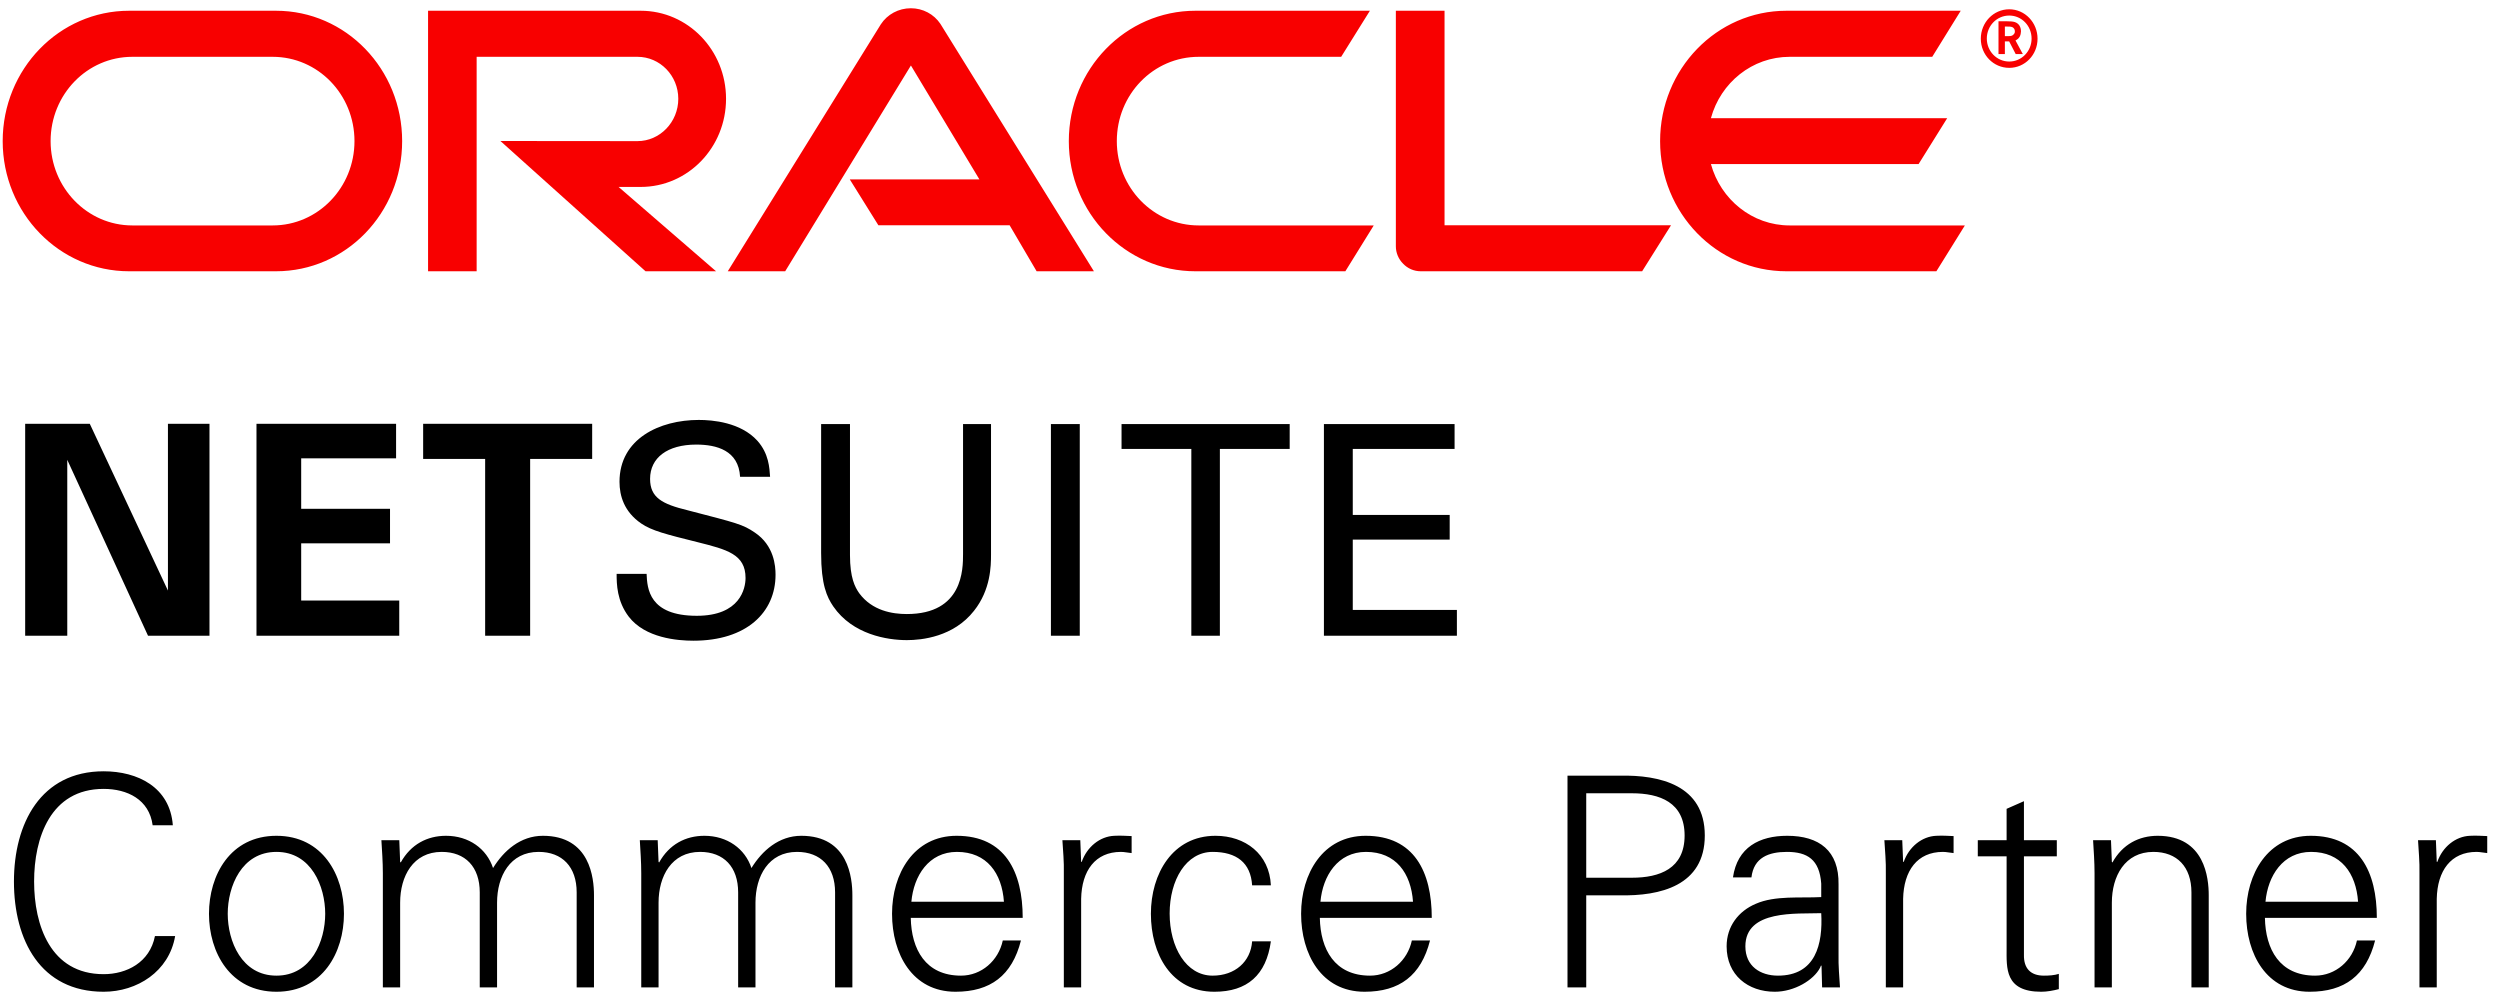
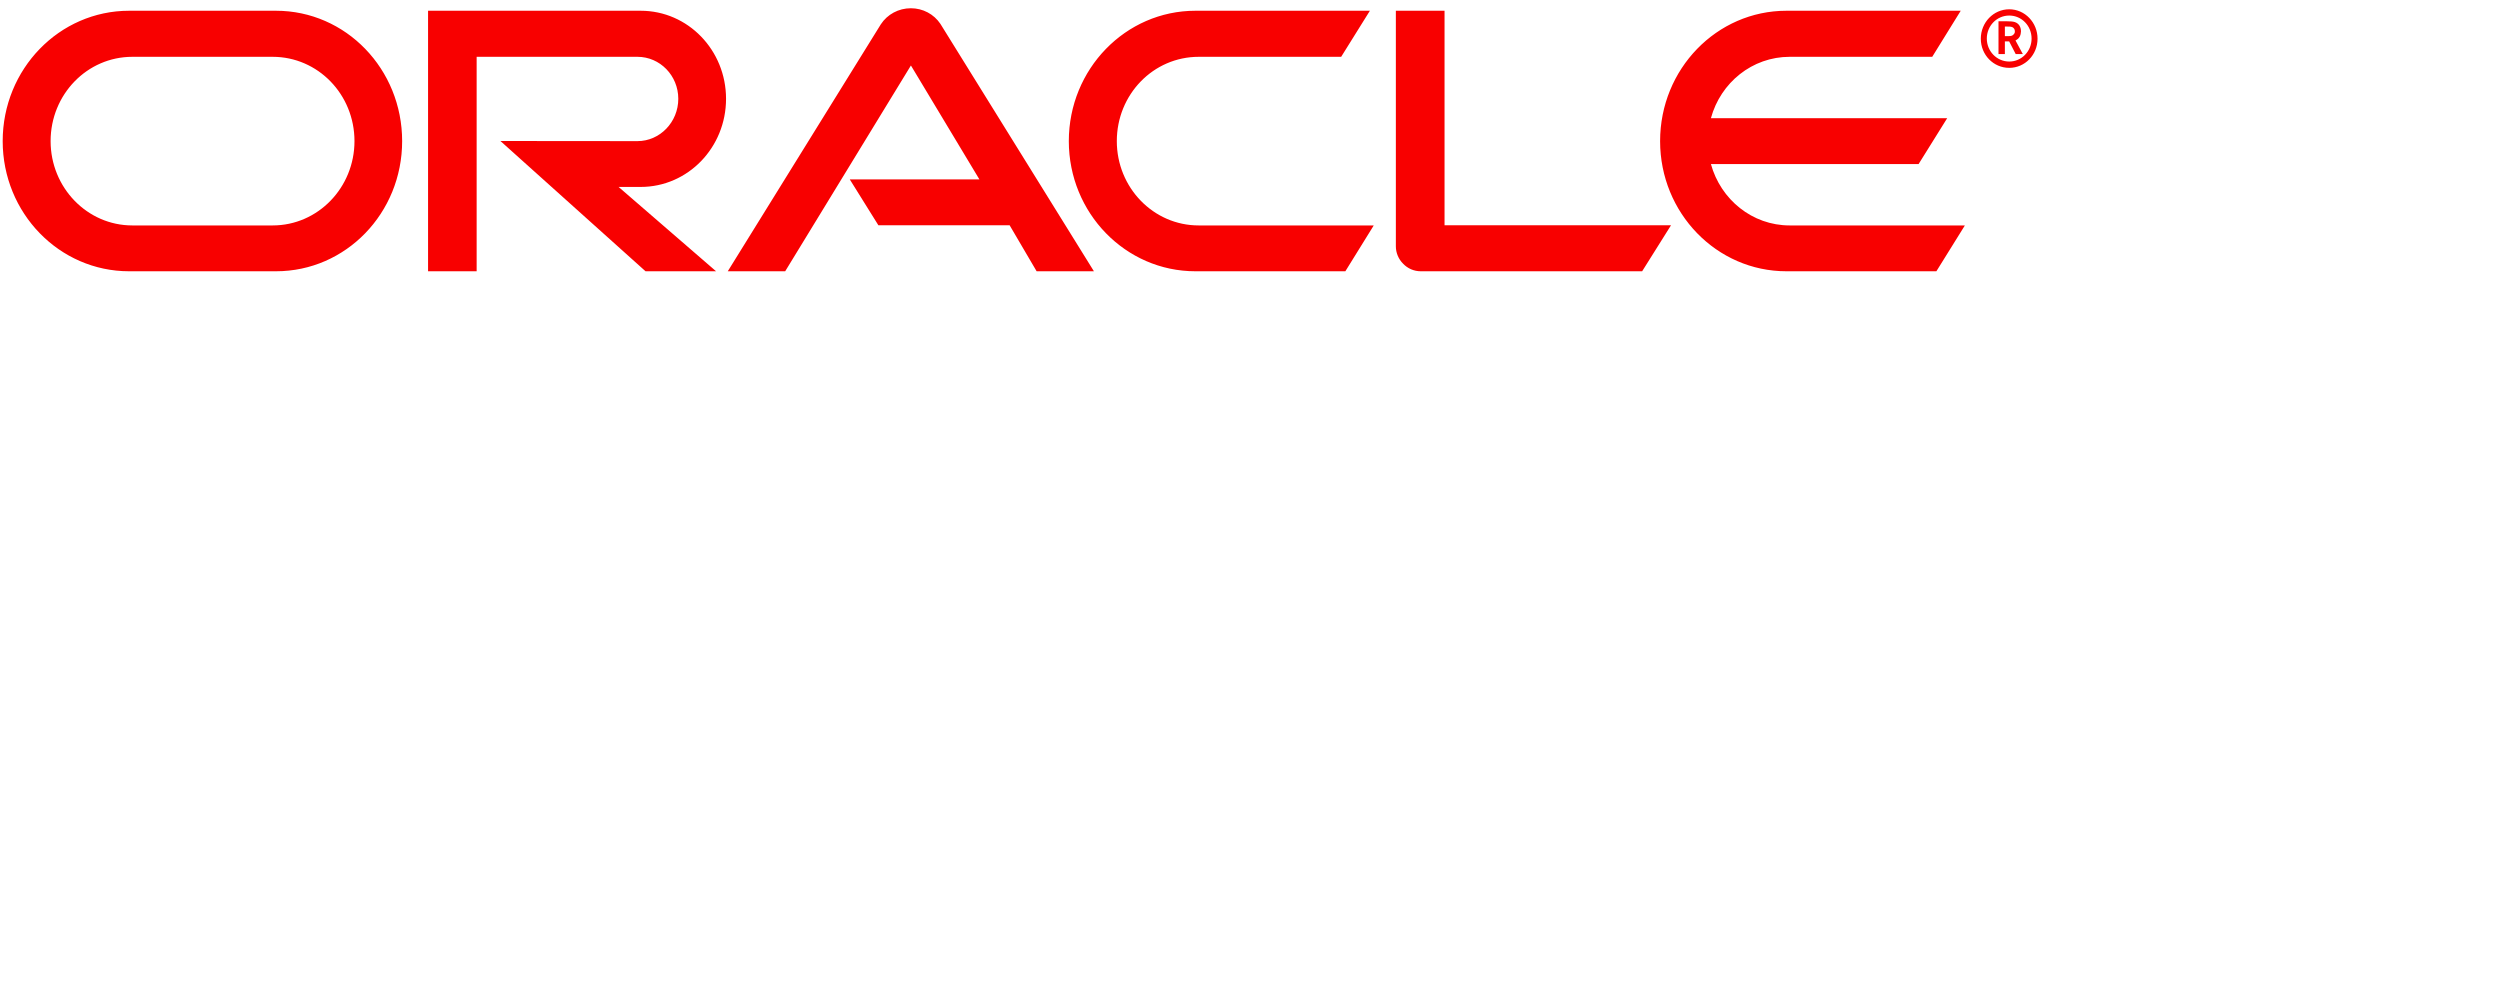
<svg xmlns="http://www.w3.org/2000/svg" width="120px" height="48px" viewBox="0 0 120 48" version="1.1">
  <title>NetSuite-CommercePartner</title>
  <desc>Created with Sketch.</desc>
  <g id="Symbols" stroke="none" stroke-width="1" fill="none" fill-rule="evenodd">
    <g id="footer-desktop" transform="translate(-472, -448)">
      <g id="color" transform="translate(263, 439)">
        <g id="NetSuite-CommercePartner" transform="translate(208.8, 9)">
          <path d="M96.621,1.733 C96.714,1.733 96.812,1.723 96.868,1.631 C96.909,1.597 96.914,1.551 96.914,1.5 C96.914,1.412 96.866,1.343 96.798,1.306 C96.718,1.274 96.658,1.274 96.513,1.274 L96.434,1.274 L96.434,1.733 L96.621,1.733 M96.513,1.021 C96.718,1.021 96.812,1.031 96.917,1.061 C97.183,1.151 97.207,1.412 97.207,1.502 C97.207,1.522 97.2,1.574 97.191,1.631 C97.178,1.693 97.146,1.821 97.003,1.906 C96.985,1.916 96.975,1.926 96.944,1.942 L97.295,2.594 L96.953,2.594 L96.64,1.988 L96.434,1.988 L96.434,2.594 L96.128,2.594 L96.128,1.021 L96.513,1.021 M96.644,3.257 C97.396,3.257 98.002,2.635 98.002,1.858 C98.002,1.081 97.396,0.446 96.644,0.446 C95.884,0.446 95.279,1.081 95.279,1.858 C95.279,2.635 95.884,3.257 96.644,3.257 M95.567,1.852 C95.567,1.241 96.044,0.746 96.644,0.746 C97.242,0.746 97.716,1.241 97.716,1.852 C97.716,2.458 97.242,2.954 96.644,2.954 C96.044,2.954 95.567,2.458 95.567,1.852 M86.104,10.821 C84.307,10.821 82.792,9.577 82.324,7.876 L92.292,7.876 L93.666,5.672 L82.324,5.672 C82.79,3.966 84.307,2.727 86.104,2.727 L92.947,2.727 L94.315,0.516 L85.948,0.516 C82.601,0.516 79.885,3.316 79.885,6.774 C79.885,10.228 82.601,13.021 85.948,13.021 L93.146,13.021 L94.514,10.821 L86.104,10.821 M57.579,13.021 L64.777,13.021 L66.14,10.821 L57.738,10.821 C55.561,10.821 53.807,9.005 53.807,6.774 C53.807,4.532 55.561,2.727 57.738,2.727 L64.576,2.727 L65.955,0.516 L57.579,0.516 C54.227,0.516 51.503,3.316 51.503,6.774 C51.503,10.228 54.227,13.021 57.579,13.021 M13.287,10.821 L6.552,10.821 C4.385,10.821 2.629,9.005 2.629,6.774 C2.629,4.532 4.385,2.727 6.552,2.727 L13.287,2.727 C15.461,2.727 17.215,4.532 17.215,6.774 C17.215,9.005 15.461,10.821 13.287,10.821 M6.397,13.021 L13.448,13.021 C16.802,13.021 19.503,10.228 19.503,6.774 C19.503,3.316 16.802,0.516 13.448,0.516 L6.397,0.516 C3.047,0.516 0.329,3.316 0.329,6.774 C0.329,10.228 3.047,13.021 6.397,13.021 M30.952,8.973 C33.223,8.973 35.05,7.078 35.05,4.743 C35.05,2.408 33.223,0.516 30.952,0.516 L20.747,0.516 L20.747,13.021 L23.079,13.021 L23.079,2.727 L30.798,2.727 C31.88,2.727 32.758,3.628 32.758,4.743 C32.758,5.857 31.88,6.774 30.798,6.774 L24.22,6.768 L31.186,13.021 L34.571,13.021 L29.892,8.973 L30.952,8.973 M69.538,10.814 L69.538,0.516 L67.201,0.516 L67.201,11.826 C67.201,12.134 67.328,12.436 67.546,12.654 C67.77,12.892 68.076,13.021 68.397,13.021 L79.023,13.021 L80.408,10.814 L69.538,10.814 M40.99,8.612 L47.212,8.612 L43.924,3.143 L37.889,13.021 L35.133,13.021 L42.48,1.167 C42.793,0.687 43.332,0.396 43.921,0.396 C44.496,0.396 45.025,0.677 45.339,1.145 L52.708,13.021 L49.958,13.021 L48.663,10.814 L42.363,10.814 L40.99,8.612" id="Fill-1" fill="#F80000" />
-           <path d="M117.164,47.394 L116.334,47.394 L116.334,41.919 C116.347,41.371 116.292,40.808 116.265,40.329 L117.123,40.329 L117.164,41.371 L117.192,41.371 C117.441,40.653 118.064,40.146 118.757,40.118 C119.033,40.104 119.31,40.118 119.587,40.132 L119.587,40.948 C119.421,40.934 119.242,40.891 119.075,40.891 C117.843,40.891 117.192,41.792 117.164,43.144 L117.164,47.394 Z M113.388,43.284 C113.292,41.919 112.571,40.891 111.131,40.891 C109.774,40.891 109.055,42.046 108.943,43.284 L113.388,43.284 Z M108.916,44.058 C108.943,45.564 109.621,46.831 111.325,46.831 C112.308,46.831 113.125,46.113 113.333,45.142 L114.205,45.142 C113.776,46.831 112.737,47.604 111.062,47.604 C108.985,47.604 108.016,45.789 108.016,43.861 C108.016,41.947 109.055,40.118 111.117,40.118 C113.444,40.118 114.288,41.849 114.288,44.058 L108.916,44.058 Z M101.569,47.394 L100.738,47.394 L100.738,41.919 C100.738,41.371 100.696,40.808 100.668,40.329 L101.527,40.329 L101.569,41.371 L101.596,41.399 C102.08,40.526 102.87,40.118 103.769,40.118 C106.041,40.118 106.219,42.159 106.219,42.975 L106.219,47.394 L105.389,47.394 L105.389,42.834 C105.389,41.61 104.698,40.891 103.561,40.891 C102.192,40.891 101.569,42.059 101.569,43.327 L101.569,47.394 Z M96.517,41.103 L95.134,41.103 L95.134,40.329 L96.517,40.329 L96.517,38.824 L97.349,38.457 L97.349,40.329 L98.927,40.329 L98.927,41.103 L97.349,41.103 L97.349,45.831 C97.334,46.479 97.667,46.831 98.304,46.831 C98.554,46.831 98.802,46.816 99.024,46.746 L99.024,47.478 C98.76,47.548 98.456,47.604 98.179,47.604 C96.42,47.604 96.517,46.465 96.517,45.507 L96.517,41.103 Z M91.55,47.394 L90.72,47.394 L90.72,41.919 C90.733,41.371 90.678,40.808 90.65,40.329 L91.508,40.329 L91.55,41.371 L91.579,41.371 C91.827,40.653 92.451,40.146 93.142,40.118 C93.419,40.104 93.696,40.118 93.972,40.132 L93.972,40.948 C93.807,40.934 93.627,40.891 93.461,40.891 C92.228,40.891 91.579,41.792 91.55,43.144 L91.55,47.394 Z M85.542,46.831 C87.356,46.831 87.702,45.311 87.619,43.832 C86.443,43.875 83.978,43.65 83.978,45.423 C83.978,46.38 84.697,46.831 85.542,46.831 Z M87.619,42.412 C87.536,41.258 86.954,40.891 85.972,40.891 C85.1,40.891 84.38,41.159 84.269,42.116 L83.382,42.116 C83.59,40.667 84.657,40.118 85.985,40.118 C87.522,40.118 88.478,40.835 88.45,42.455 L88.45,45.802 C88.436,46.352 88.491,46.915 88.519,47.394 L87.661,47.394 L87.633,46.352 L87.605,46.352 L87.564,46.45 C87.26,47.042 86.331,47.604 85.39,47.604 C84.102,47.604 83.078,46.803 83.078,45.423 C83.078,44.466 83.646,43.735 84.476,43.383 C85.404,42.975 86.608,43.115 87.619,43.06 L87.619,42.412 Z M76.339,42.131 L78.527,42.131 C79.87,42.131 81.061,41.694 81.061,40.104 C81.061,38.513 79.87,38.077 78.527,38.077 L76.339,38.077 L76.339,42.131 Z M75.44,47.394 L75.44,37.232 L77.946,37.232 C79.87,37.191 82.03,37.683 82.03,40.104 C82.03,42.524 79.87,43.017 77.946,42.975 L76.339,42.975 L76.339,47.394 L75.44,47.394 Z M68.025,43.284 C67.927,41.919 67.208,40.891 65.767,40.891 C64.411,40.891 63.691,42.046 63.581,43.284 L68.025,43.284 Z M63.552,44.058 C63.581,45.564 64.259,46.831 65.962,46.831 C66.945,46.831 67.762,46.113 67.969,45.142 L68.841,45.142 C68.412,46.831 67.374,47.604 65.699,47.604 C63.622,47.604 62.653,45.789 62.653,43.861 C62.653,41.947 63.691,40.118 65.754,40.118 C68.08,40.118 68.925,41.849 68.925,44.058 L63.552,44.058 Z M60.302,42.496 C60.234,41.412 59.555,40.891 58.406,40.891 C57.132,40.891 56.343,42.243 56.343,43.847 C56.343,45.466 57.132,46.831 58.406,46.831 C59.485,46.831 60.234,46.155 60.302,45.184 L61.202,45.184 C60.98,46.803 60.067,47.604 58.489,47.604 C56.412,47.604 55.443,45.789 55.443,43.861 C55.443,41.947 56.481,40.118 58.544,40.118 C59.97,40.118 61.133,40.99 61.202,42.496 L60.302,42.496 Z M52.095,47.394 L51.264,47.394 L51.264,41.919 C51.279,41.371 51.223,40.808 51.195,40.329 L52.054,40.329 L52.095,41.371 L52.122,41.371 C52.372,40.653 52.995,40.146 53.687,40.118 C53.963,40.104 54.241,40.118 54.518,40.132 L54.518,40.948 C54.351,40.934 54.172,40.891 54.005,40.891 C52.774,40.891 52.122,41.792 52.095,43.144 L52.095,47.394 Z M48.389,43.284 C48.292,41.919 47.573,40.891 46.132,40.891 C44.776,40.891 44.056,42.046 43.946,43.284 L48.389,43.284 Z M43.917,44.058 C43.946,45.564 44.624,46.831 46.327,46.831 C47.31,46.831 48.127,46.113 48.334,45.142 L49.206,45.142 C48.777,46.831 47.739,47.604 46.064,47.604 C43.988,47.604 43.018,45.789 43.018,43.861 C43.018,41.947 44.056,40.118 46.119,40.118 C48.445,40.118 49.29,41.849 49.29,44.058 L43.917,44.058 Z M31.811,41.371 L31.838,41.399 C32.323,40.526 33.112,40.118 34.012,40.118 C35.105,40.118 35.964,40.737 36.269,41.666 C36.781,40.835 37.584,40.118 38.663,40.118 C40.935,40.118 41.114,42.159 41.114,42.975 L41.114,47.394 L40.284,47.394 L40.284,42.834 C40.284,41.61 39.592,40.891 38.456,40.891 C37.086,40.891 36.463,42.059 36.463,43.327 L36.463,47.394 L35.631,47.394 L35.631,42.834 C35.631,41.61 34.94,40.891 33.804,40.891 C32.434,40.891 31.811,42.059 31.811,43.327 L31.811,47.394 L30.98,47.394 L30.98,41.919 C30.98,41.371 30.939,40.808 30.911,40.329 L31.769,40.329 L31.811,41.371 Z M19.407,41.371 L19.435,41.399 C19.92,40.526 20.709,40.118 21.609,40.118 C22.702,40.118 23.561,40.737 23.866,41.666 C24.377,40.835 25.181,40.118 26.26,40.118 C28.531,40.118 28.711,42.159 28.711,42.975 L28.711,47.394 L27.88,47.394 L27.88,42.834 C27.88,41.61 27.189,40.891 26.053,40.891 C24.683,40.891 24.059,42.059 24.059,43.327 L24.059,47.394 L23.228,47.394 L23.228,42.834 C23.228,41.61 22.536,40.891 21.401,40.891 C20.03,40.891 19.407,42.059 19.407,43.327 L19.407,47.394 L18.577,47.394 L18.577,41.919 C18.577,41.371 18.535,40.808 18.507,40.329 L19.366,40.329 L19.407,41.371 Z M13.47,40.891 C11.795,40.891 11.131,42.552 11.131,43.861 C11.131,45.17 11.795,46.831 13.47,46.831 C15.145,46.831 15.81,45.17 15.81,43.861 C15.81,42.552 15.145,40.891 13.47,40.891 Z M16.71,43.861 C16.71,45.719 15.685,47.604 13.47,47.604 C11.255,47.604 10.231,45.719 10.231,43.861 C10.231,42.004 11.255,40.118 13.47,40.118 C15.685,40.118 16.71,42.004 16.71,43.861 Z M7.527,39.612 C7.362,38.373 6.309,37.867 5.174,37.867 C2.613,37.867 1.837,40.23 1.837,42.313 C1.837,44.396 2.613,46.76 5.174,46.76 C6.281,46.76 7.389,46.198 7.638,44.93 L8.607,44.93 C8.316,46.634 6.78,47.604 5.174,47.604 C2.142,47.604 0.869,45.128 0.869,42.313 C0.869,39.526 2.155,37.022 5.174,37.022 C6.807,37.022 8.358,37.782 8.496,39.612 L7.527,39.612 Z M63.748,20.354 L70.02,20.354 L70.02,21.55 L65.133,21.55 L65.133,24.716 L69.785,24.716 L69.785,25.9 L65.133,25.9 L65.133,29.276 L70.131,29.276 L70.131,30.515 L63.748,30.515 L63.748,20.354 Z M57.384,30.515 L57.384,21.55 L54.034,21.55 L54.034,20.354 L62.105,20.354 L62.105,21.55 L58.754,21.55 L58.754,30.515 L57.384,30.515 Z M50.644,30.515 L52.029,30.515 L52.029,20.354 L50.644,20.354 L50.644,30.515 Z M40.999,20.354 L40.999,26.645 C40.999,27.728 41.235,28.178 41.442,28.474 C42.065,29.319 43.035,29.474 43.727,29.474 C46.426,29.474 46.426,27.32 46.426,26.589 L46.426,20.354 L47.769,20.354 L47.769,26.617 C47.769,27.165 47.756,28.305 46.952,29.319 C45.97,30.571 44.447,30.726 43.727,30.726 C42.785,30.726 41.124,30.458 40.197,29.107 C39.891,28.657 39.614,28.066 39.614,26.546 L39.614,20.354 L40.999,20.354 Z M31.237,27.546 C31.266,28.249 31.349,29.558 33.646,29.558 C35.724,29.558 35.986,28.249 35.986,27.742 C35.986,26.602 35.086,26.377 33.688,26.025 C32.165,25.645 31.488,25.476 30.975,25.125 C30.158,24.562 29.936,23.802 29.936,23.126 C29.936,21.058 31.861,20.157 33.743,20.157 C34.408,20.157 35.751,20.27 36.554,21.156 C37.107,21.776 37.135,22.465 37.164,22.887 L35.724,22.887 C35.654,21.621 34.601,21.34 33.619,21.34 C32.234,21.34 31.404,21.973 31.404,22.986 C31.404,23.887 31.985,24.196 33.203,24.492 C35.585,25.111 35.848,25.167 36.429,25.561 C37.357,26.181 37.426,27.165 37.426,27.588 C37.426,29.389 36.042,30.754 33.481,30.754 C32.719,30.754 31.169,30.627 30.38,29.6 C29.812,28.854 29.798,28.038 29.798,27.546 L31.237,27.546 Z M23.487,22.029 L20.511,22.029 L20.511,20.341 L28.624,20.341 L28.624,22.029 L25.647,22.029 L25.647,30.515 L23.487,30.515 L23.487,22.029 Z M12.511,20.341 L19.212,20.341 L19.212,22 L14.657,22 L14.657,24.421 L18.921,24.421 L18.921,26.081 L14.657,26.081 L14.657,28.826 L19.364,28.826 L19.364,30.515 L12.511,30.515 L12.511,20.341 Z M1.408,20.341 L4.509,20.341 L8.261,28.347 L8.261,20.341 L10.255,20.341 L10.255,30.515 L7.305,30.515 L3.429,22.072 L3.429,30.515 L1.408,30.515 L1.408,20.341 Z" id="Fill-3" fill="#000000" />
        </g>
      </g>
    </g>
  </g>
</svg>